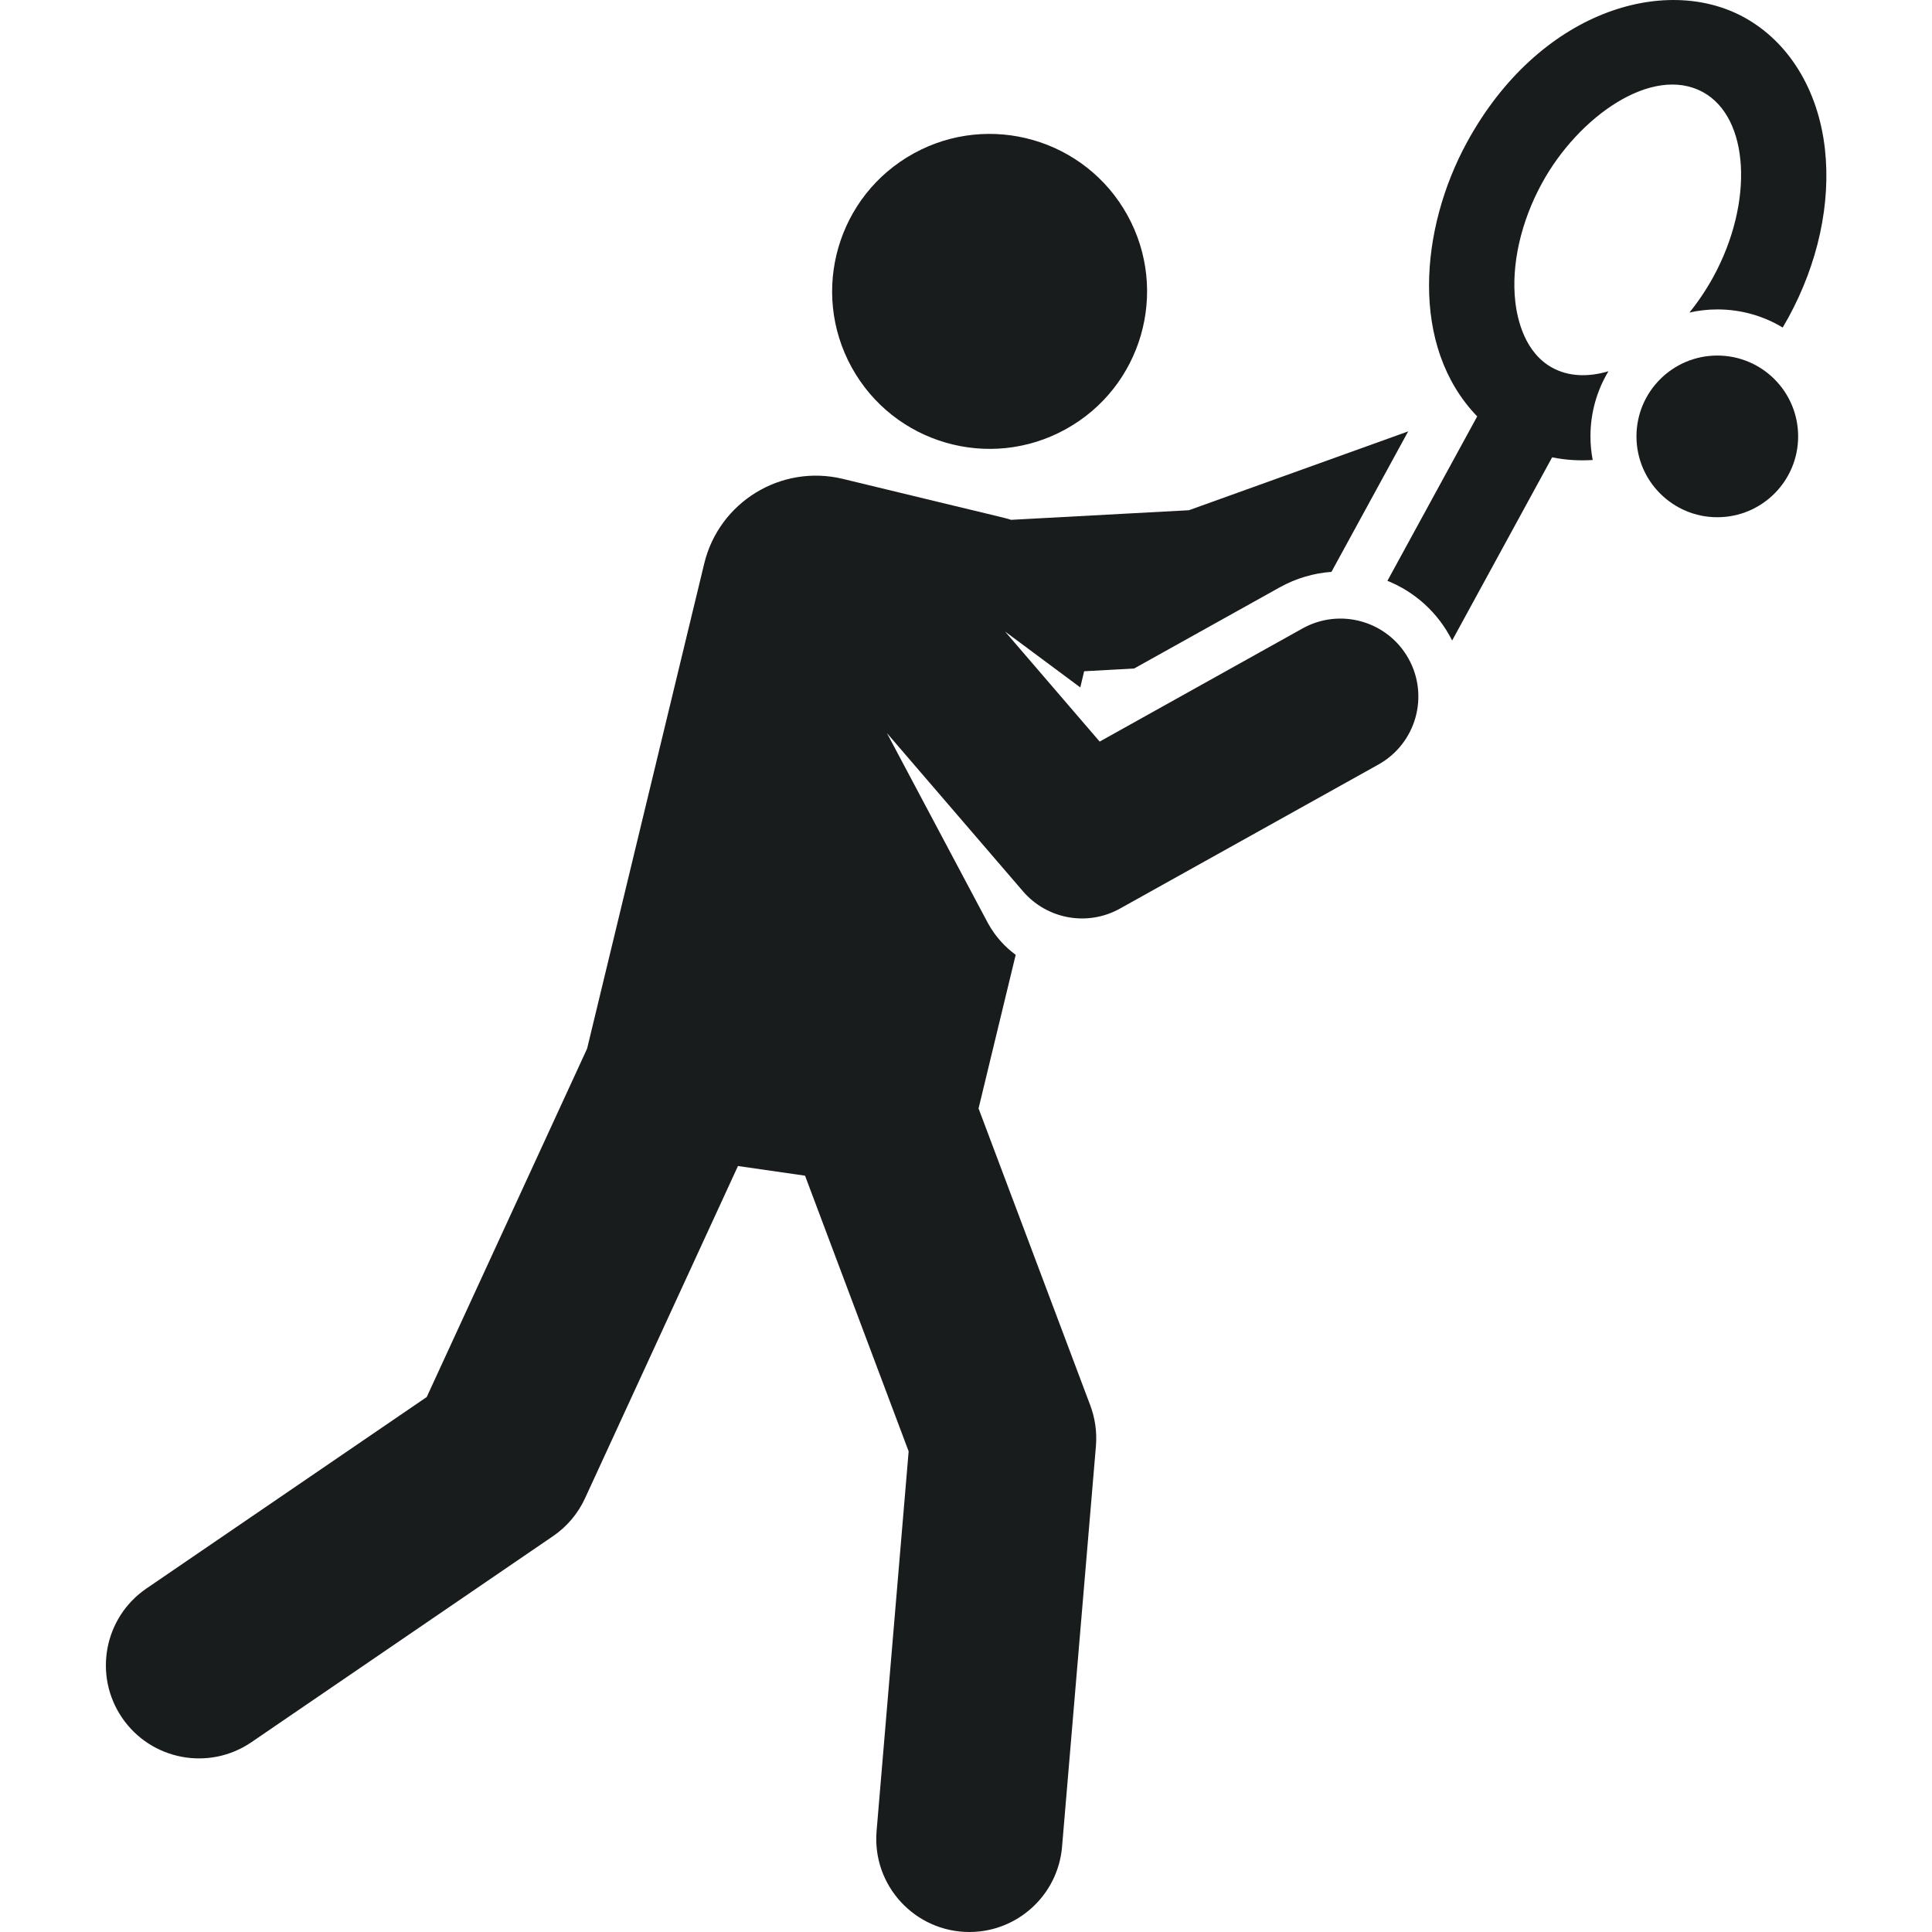
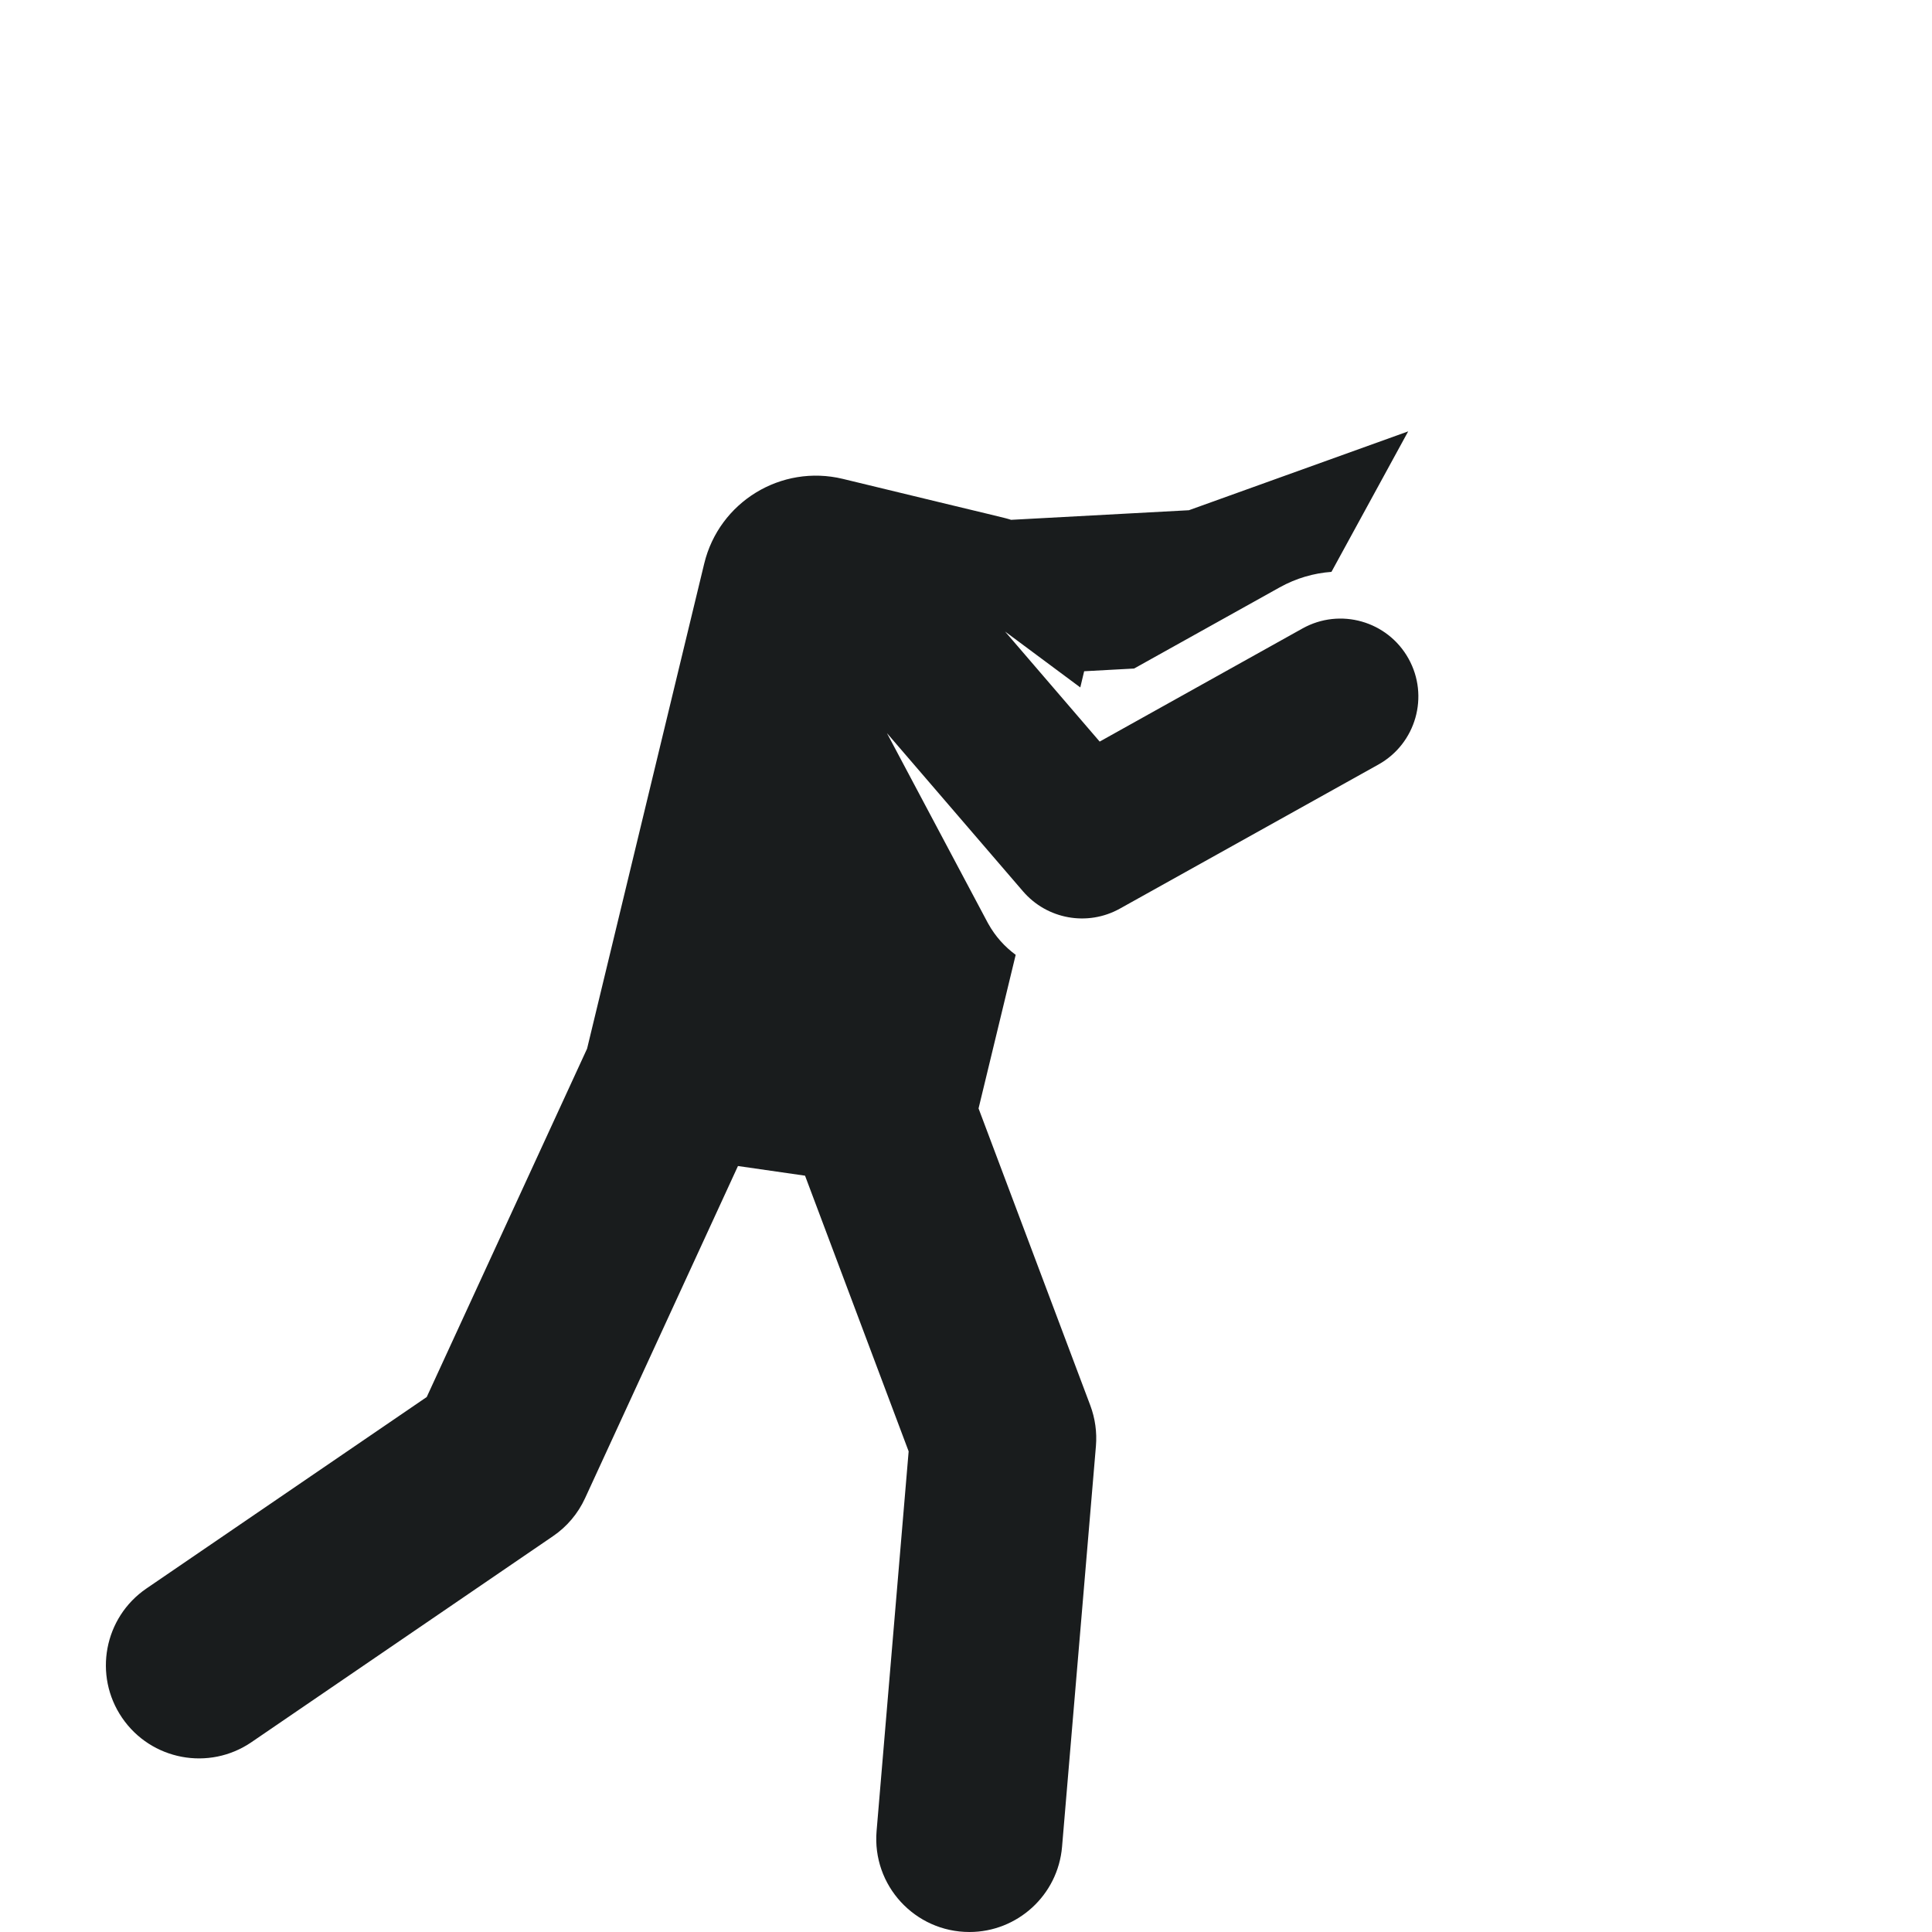
<svg xmlns="http://www.w3.org/2000/svg" width="32" height="32" viewBox="0 0 32 32" fill="none">
-   <path d="M28.206 1.526C28.975 1.946 29.054 3.346 28.379 4.584C28.261 4.799 28.127 4.998 27.982 5.177C28.131 5.143 28.286 5.125 28.445 5.125C28.841 5.125 29.211 5.234 29.527 5.425C29.559 5.371 29.59 5.317 29.62 5.262C30.113 4.36 30.328 3.366 30.226 2.464C30.115 1.484 29.625 0.69 28.884 0.285C27.573 -0.431 25.485 0.183 24.298 2.356C23.516 3.789 23.347 5.736 24.467 6.897L22.98 9.62C23.432 9.803 23.817 10.142 24.052 10.609L25.708 7.575C25.938 7.621 26.159 7.633 26.38 7.619C26.356 7.492 26.343 7.361 26.343 7.227C26.343 6.834 26.451 6.465 26.641 6.149C26.305 6.249 25.981 6.238 25.713 6.092C25.258 5.844 25.132 5.298 25.098 4.995C25.029 4.388 25.19 3.673 25.54 3.034C26.139 1.936 27.364 1.066 28.206 1.526Z" fill="#191C1D" />
  <path d="M21.574 10.409L18.214 12.283L16.647 10.46L17.893 11.386L17.957 11.118L18.784 11.073L21.195 9.729C21.468 9.577 21.761 9.493 22.053 9.472L23.324 7.145L19.692 8.451L16.747 8.61C16.606 8.566 16.762 8.611 13.961 7.932C12.939 7.685 11.911 8.313 11.664 9.335L9.724 17.369L7.068 23.139L2.426 26.31C1.723 26.79 1.542 27.75 2.023 28.453C2.502 29.154 3.461 29.337 4.165 28.856L9.159 25.444C9.39 25.287 9.573 25.07 9.69 24.816L12.223 19.313L13.334 19.473L15.05 24.039L14.519 30.328C14.443 31.227 15.152 32 16.057 32C16.849 32 17.523 31.392 17.591 30.588L18.152 23.951C18.171 23.723 18.139 23.493 18.059 23.279L16.208 18.359L16.823 15.815C16.642 15.682 16.485 15.509 16.369 15.3C16.365 15.293 16.357 15.278 16.353 15.271L14.69 12.142L16.944 14.763C17.342 15.226 18.012 15.349 18.55 15.049L22.831 12.663C23.453 12.316 23.676 11.53 23.329 10.908C22.982 10.286 22.197 10.062 21.574 10.409Z" fill="#191C1D" />
-   <path d="M17.65 7.11C18.912 6.415 19.37 4.829 18.675 3.567C17.98 2.306 16.393 1.847 15.132 2.542C13.87 3.238 13.412 4.824 14.107 6.086C14.803 7.347 16.389 7.806 17.65 7.11Z" fill="#191C1D" />
-   <path d="M28.444 8.567C29.184 8.567 29.783 7.967 29.783 7.228C29.783 6.488 29.184 5.889 28.444 5.889C27.705 5.889 27.105 6.488 27.105 7.228C27.105 7.967 27.705 8.567 28.444 8.567Z" fill="#191C1D" />
</svg>